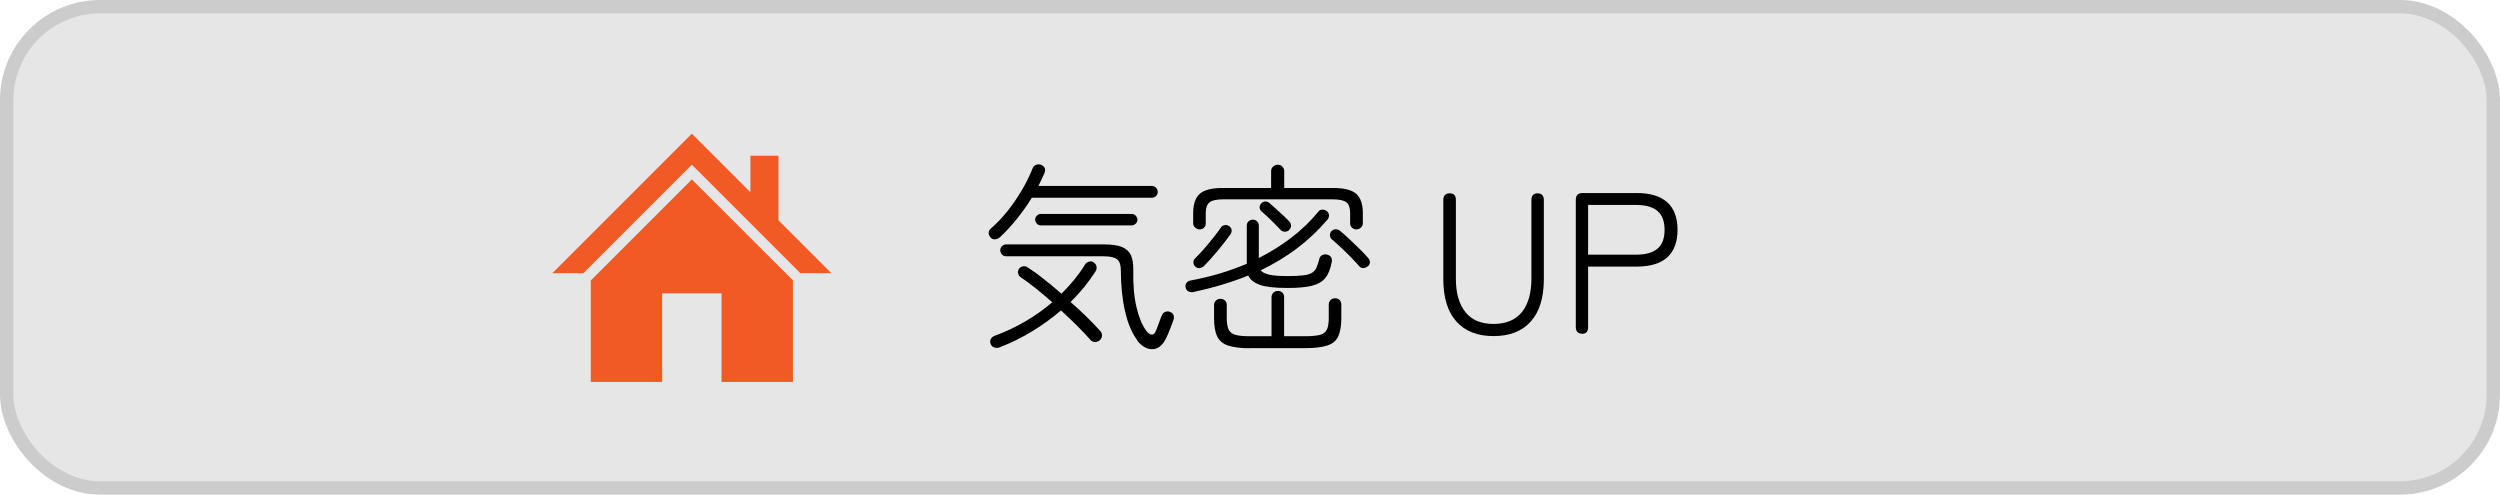
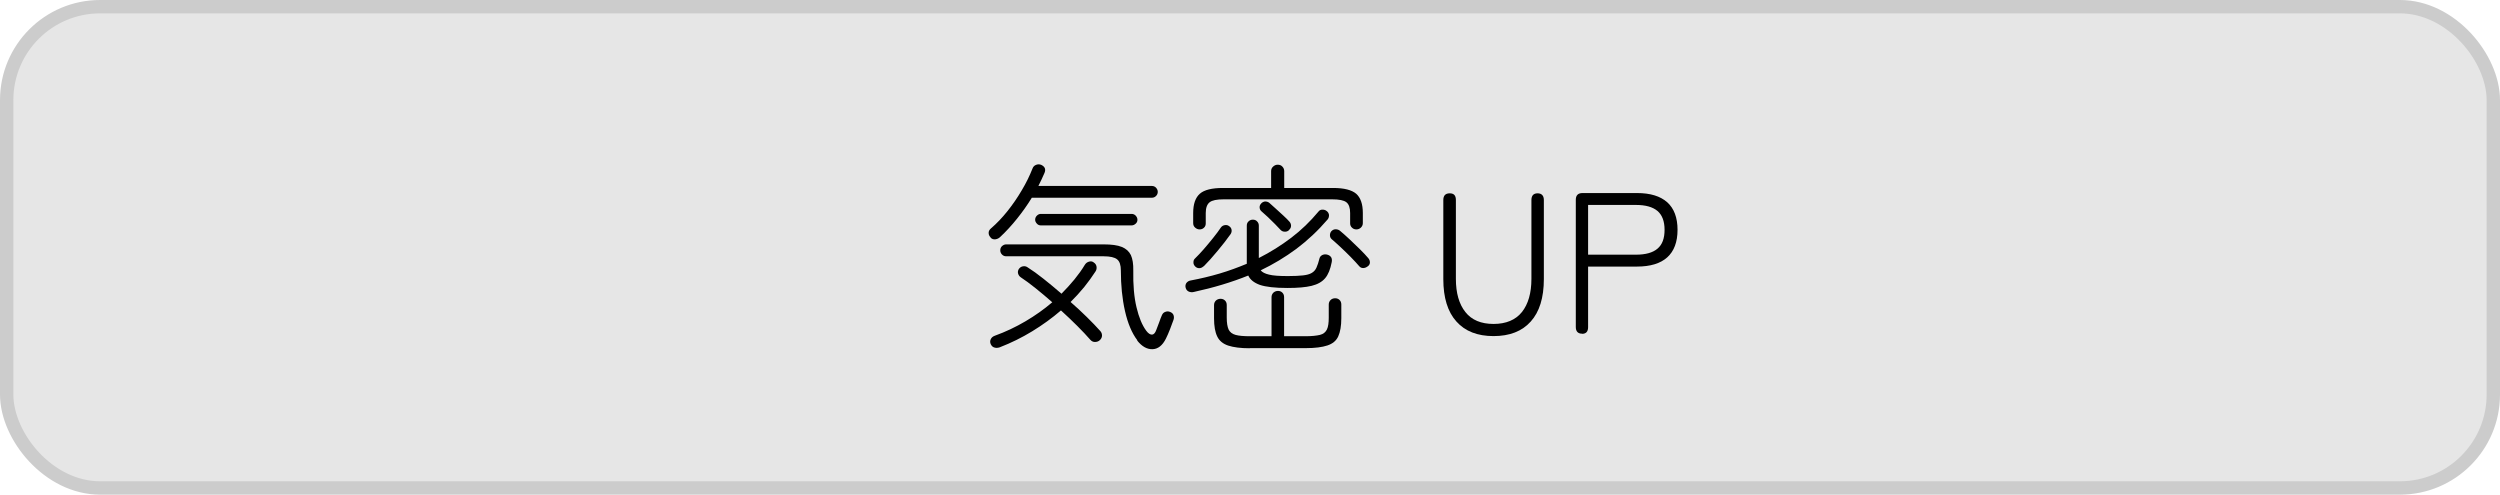
<svg xmlns="http://www.w3.org/2000/svg" id="_レイヤー_2" data-name="レイヤー 2" viewBox="0 0 187 37">
  <defs>
    <style>
      .cls-1 {
        fill: #000;
      }

      .cls-1, .cls-2 {
        stroke-width: 0px;
      }

      .cls-2 {
        fill: #f15a24;
      }

      .cls-3 {
        fill: #e6e6e6;
        stroke: #ccc;
        stroke-miterlimit: 10;
      }
    </style>
  </defs>
  <g id="_レイヤー_1-2" data-name="レイヤー 1">
    <rect class="cls-3" x=".5" y=".5" width="186" height="36" rx="6.99" ry="6.99" />
    <g>
      <path class="cls-1" d="M74.1,17.76c-.1-.1-.15-.21-.15-.34s.06-.24.18-.34c.43-.37.84-.8,1.23-1.29.39-.49.75-1.01,1.07-1.56.33-.55.59-1.09.8-1.62.05-.14.14-.23.27-.28.13-.05.25-.05.38,0,.28.13.36.33.25.6-.07.16-.14.32-.22.49s-.16.33-.24.49h8.49c.12,0,.22.04.31.13.08.09.13.19.13.31s-.04.22-.13.31-.19.13-.31.13h-8.98c-.33.54-.7,1.06-1.1,1.56s-.82.96-1.26,1.37c-.1.1-.22.16-.36.18-.14.02-.26-.02-.36-.12ZM74.84,25.96c-.16.06-.31.08-.44.04-.13-.03-.22-.11-.29-.25-.06-.13-.06-.26,0-.38.06-.13.17-.21.31-.26.8-.29,1.56-.65,2.29-1.08.73-.43,1.39-.9,2-1.42-.43-.38-.85-.73-1.26-1.06-.41-.33-.78-.6-1.1-.81-.1-.07-.17-.17-.2-.29-.03-.12,0-.23.06-.33.08-.11.18-.18.31-.2s.24,0,.35.08c.35.22.74.5,1.18.85.44.35.89.72,1.35,1.12.35-.35.67-.71.97-1.07.3-.37.56-.73.78-1.1.07-.11.17-.19.31-.23.13-.04.25-.02.35.06.12.08.19.18.21.31.02.13,0,.25-.08.37-.25.39-.53.77-.84,1.16-.31.38-.65.75-1.02,1.12.42.37.83.74,1.21,1.12.39.38.72.73,1.01,1.05.09.1.13.21.13.34,0,.13-.06.25-.17.35-.1.09-.22.13-.36.13-.14,0-.25-.06-.34-.16-.27-.31-.6-.66-.98-1.04s-.79-.77-1.22-1.16c-.66.57-1.38,1.09-2.15,1.56-.77.47-1.58.87-2.41,1.19ZM85.07,25.45c-.4-.53-.71-1.25-.92-2.18-.21-.92-.31-1.94-.31-3.04,0-.4-.09-.68-.28-.83-.18-.15-.52-.23-1.01-.23h-7.29c-.12,0-.22-.04-.31-.13-.08-.08-.13-.19-.13-.31,0-.13.04-.24.13-.32.09-.08.19-.13.31-.13h7.3c.58,0,1.03.06,1.35.19s.54.33.68.61c.13.29.19.67.18,1.15-.02,1.08.06,2,.24,2.75.18.76.42,1.34.73,1.76.15.2.29.29.43.29.13-.01.24-.12.32-.35.07-.17.14-.36.22-.58.08-.22.14-.4.2-.52.05-.12.13-.21.25-.25.12-.05.24-.05.36,0,.13.05.22.13.26.24.04.11.04.23,0,.35-.07.19-.16.42-.26.7-.11.28-.21.51-.31.71-.26.52-.6.78-1.01.79s-.79-.21-1.14-.65ZM77.85,16.86c-.11,0-.21-.04-.29-.13s-.13-.18-.13-.29c0-.12.04-.22.13-.31.08-.08.18-.13.29-.13h6.79c.12,0,.22.04.31.13.08.09.13.19.13.31,0,.11-.04.21-.13.29-.09.08-.19.13-.31.13h-6.79Z" />
      <path class="cls-1" d="M89.3,21.84c-.14.03-.27.02-.38-.03-.11-.05-.19-.14-.23-.27-.04-.14-.02-.26.05-.37.08-.1.18-.17.32-.19.74-.14,1.46-.31,2.17-.52s1.38-.46,2.03-.73v-2.85c0-.13.04-.24.13-.32.08-.08.19-.13.32-.13s.24.04.32.13c.09.09.13.19.13.32v2.42c.87-.44,1.68-.95,2.43-1.52s1.42-1.22,2.01-1.93c.08-.11.18-.17.31-.17.13,0,.24.03.33.11.1.07.15.17.17.29,0,.12-.02.23-.1.33-.73.85-1.51,1.58-2.35,2.21-.84.62-1.72,1.15-2.66,1.6.11.14.32.25.62.32.31.08.78.11,1.42.11.47,0,.85-.02,1.12-.05.28-.03.5-.09.65-.18.16-.09.28-.22.36-.4s.16-.41.23-.7c.03-.11.1-.19.22-.25.12-.05.24-.06.37-.02.14.04.23.11.29.21.05.1.06.22.03.36-.1.52-.26.92-.49,1.19-.23.27-.56.46-1.01.57s-1.05.16-1.81.16c-.93,0-1.62-.08-2.06-.23-.44-.16-.73-.39-.87-.7-1.24.5-2.6.91-4.08,1.23ZM89.73,17.16c-.13,0-.24-.05-.34-.14s-.14-.2-.14-.33v-.76c0-.67.17-1.15.5-1.44.33-.29.91-.43,1.73-.43h3.6v-1.26c0-.14.05-.25.15-.34.1-.09.21-.14.34-.14.14,0,.26.04.35.14.09.09.14.21.14.34v1.26h3.66c.82,0,1.39.15,1.72.43.33.29.5.77.5,1.44v.76c0,.13-.05.24-.14.33s-.21.14-.34.14c-.13,0-.24-.04-.33-.13-.09-.08-.14-.19-.14-.32v-.78c0-.38-.09-.65-.28-.8-.19-.15-.55-.22-1.07-.22h-8.11c-.51,0-.86.07-1.05.22-.19.15-.29.42-.29.8v.78c0,.13-.04.24-.13.32-.09.09-.2.13-.33.13ZM90.02,19.92c-.09.09-.2.14-.32.14s-.23-.05-.32-.15c-.08-.09-.12-.19-.11-.31,0-.12.05-.21.13-.28.19-.18.4-.41.64-.68.23-.27.47-.55.7-.84s.43-.55.58-.78c.07-.1.17-.16.29-.18.12-.02.23,0,.32.07.11.07.17.16.19.27.02.11,0,.22-.07.33-.27.38-.59.8-.97,1.25-.38.46-.72.84-1.04,1.16ZM93.48,26.05c-.68,0-1.21-.07-1.61-.2-.39-.13-.67-.36-.82-.68-.16-.32-.24-.78-.24-1.36v-.99c0-.14.05-.25.14-.34.09-.08.21-.13.34-.13.14,0,.25.04.34.13s.13.2.13.34v.94c0,.39.05.69.14.89.1.2.27.33.52.4s.61.1,1.08.1h1.61v-2.92c0-.14.05-.25.14-.34.09-.08.21-.13.34-.13s.24.04.33.13c.09.09.13.2.13.34v2.92h1.6c.47,0,.83-.04,1.08-.1s.42-.2.52-.4.14-.5.14-.89v-.98c0-.14.05-.25.14-.34s.21-.13.34-.13.24.04.33.13.13.2.13.34v1.02c0,.58-.08,1.03-.23,1.36-.15.33-.42.55-.81.68s-.92.2-1.61.2h-4.21ZM96.41,17.22c-.09.08-.19.12-.32.11-.12,0-.22-.05-.3-.13-.11-.12-.25-.27-.42-.44s-.35-.34-.53-.52c-.19-.17-.35-.32-.49-.44-.08-.07-.12-.16-.13-.27s.03-.21.1-.29c.08-.1.18-.15.3-.17.12,0,.23.03.32.1.13.11.29.26.49.44.19.18.39.36.58.53s.33.32.44.44c.08.09.12.19.12.31s-.05.22-.15.31ZM102.29,19.93c-.1.08-.21.12-.33.12s-.22-.05-.3-.15c-.16-.19-.37-.41-.62-.67-.25-.25-.5-.5-.76-.74-.26-.24-.48-.44-.67-.6-.09-.08-.13-.18-.13-.3s.04-.22.11-.3c.09-.09.19-.14.31-.14.12,0,.23.03.33.11.22.18.46.4.73.65.27.25.52.5.77.74.25.25.45.46.61.65.09.1.13.21.13.33,0,.12-.06.22-.17.3Z" />
      <path class="cls-1" d="M111.72,25.14c-1.2,0-2.13-.36-2.78-1.09-.65-.72-.98-1.78-.98-3.17v-5.92c0-.33.16-.5.48-.5s.46.17.46.5v5.9c0,1.06.24,1.89.71,2.48.47.6,1.18.89,2.11.89s1.65-.3,2.12-.89c.47-.59.71-1.42.71-2.48v-5.9c0-.33.16-.5.46-.5s.47.17.47.5v5.92c0,1.39-.33,2.45-.98,3.17-.65.73-1.58,1.09-2.79,1.09Z" />
      <path class="cls-1" d="M118.34,24.96c-.31,0-.47-.17-.47-.5v-9.52c0-.33.17-.5.5-.5h4.08c.99,0,1.74.23,2.26.69.51.46.77,1.15.77,2.06s-.26,1.6-.77,2.06-1.27.69-2.26.69h-3.66v4.53c0,.33-.15.5-.45.5ZM118.79,19.05h3.58c.72,0,1.26-.15,1.61-.45.36-.3.53-.77.53-1.41s-.18-1.11-.53-1.41c-.36-.3-.89-.45-1.61-.45h-3.58v3.72Z" />
    </g>
    <g>
-       <polygon class="cls-2" points="58.19 16.44 58.23 16.44 58.23 11.65 56.13 11.65 56.13 14.38 51.75 10 41.32 20.43 43.64 20.43 51.75 12.32 59.86 20.43 62.18 20.43 58.19 16.44" />
-       <polygon class="cls-2" points="44.19 20.98 44.19 28.57 49.53 28.57 49.53 21.94 53.97 21.94 53.97 28.57 59.31 28.57 59.31 20.97 51.75 13.42 44.19 20.98" />
-     </g>
+       </g>
  </g>
</svg>